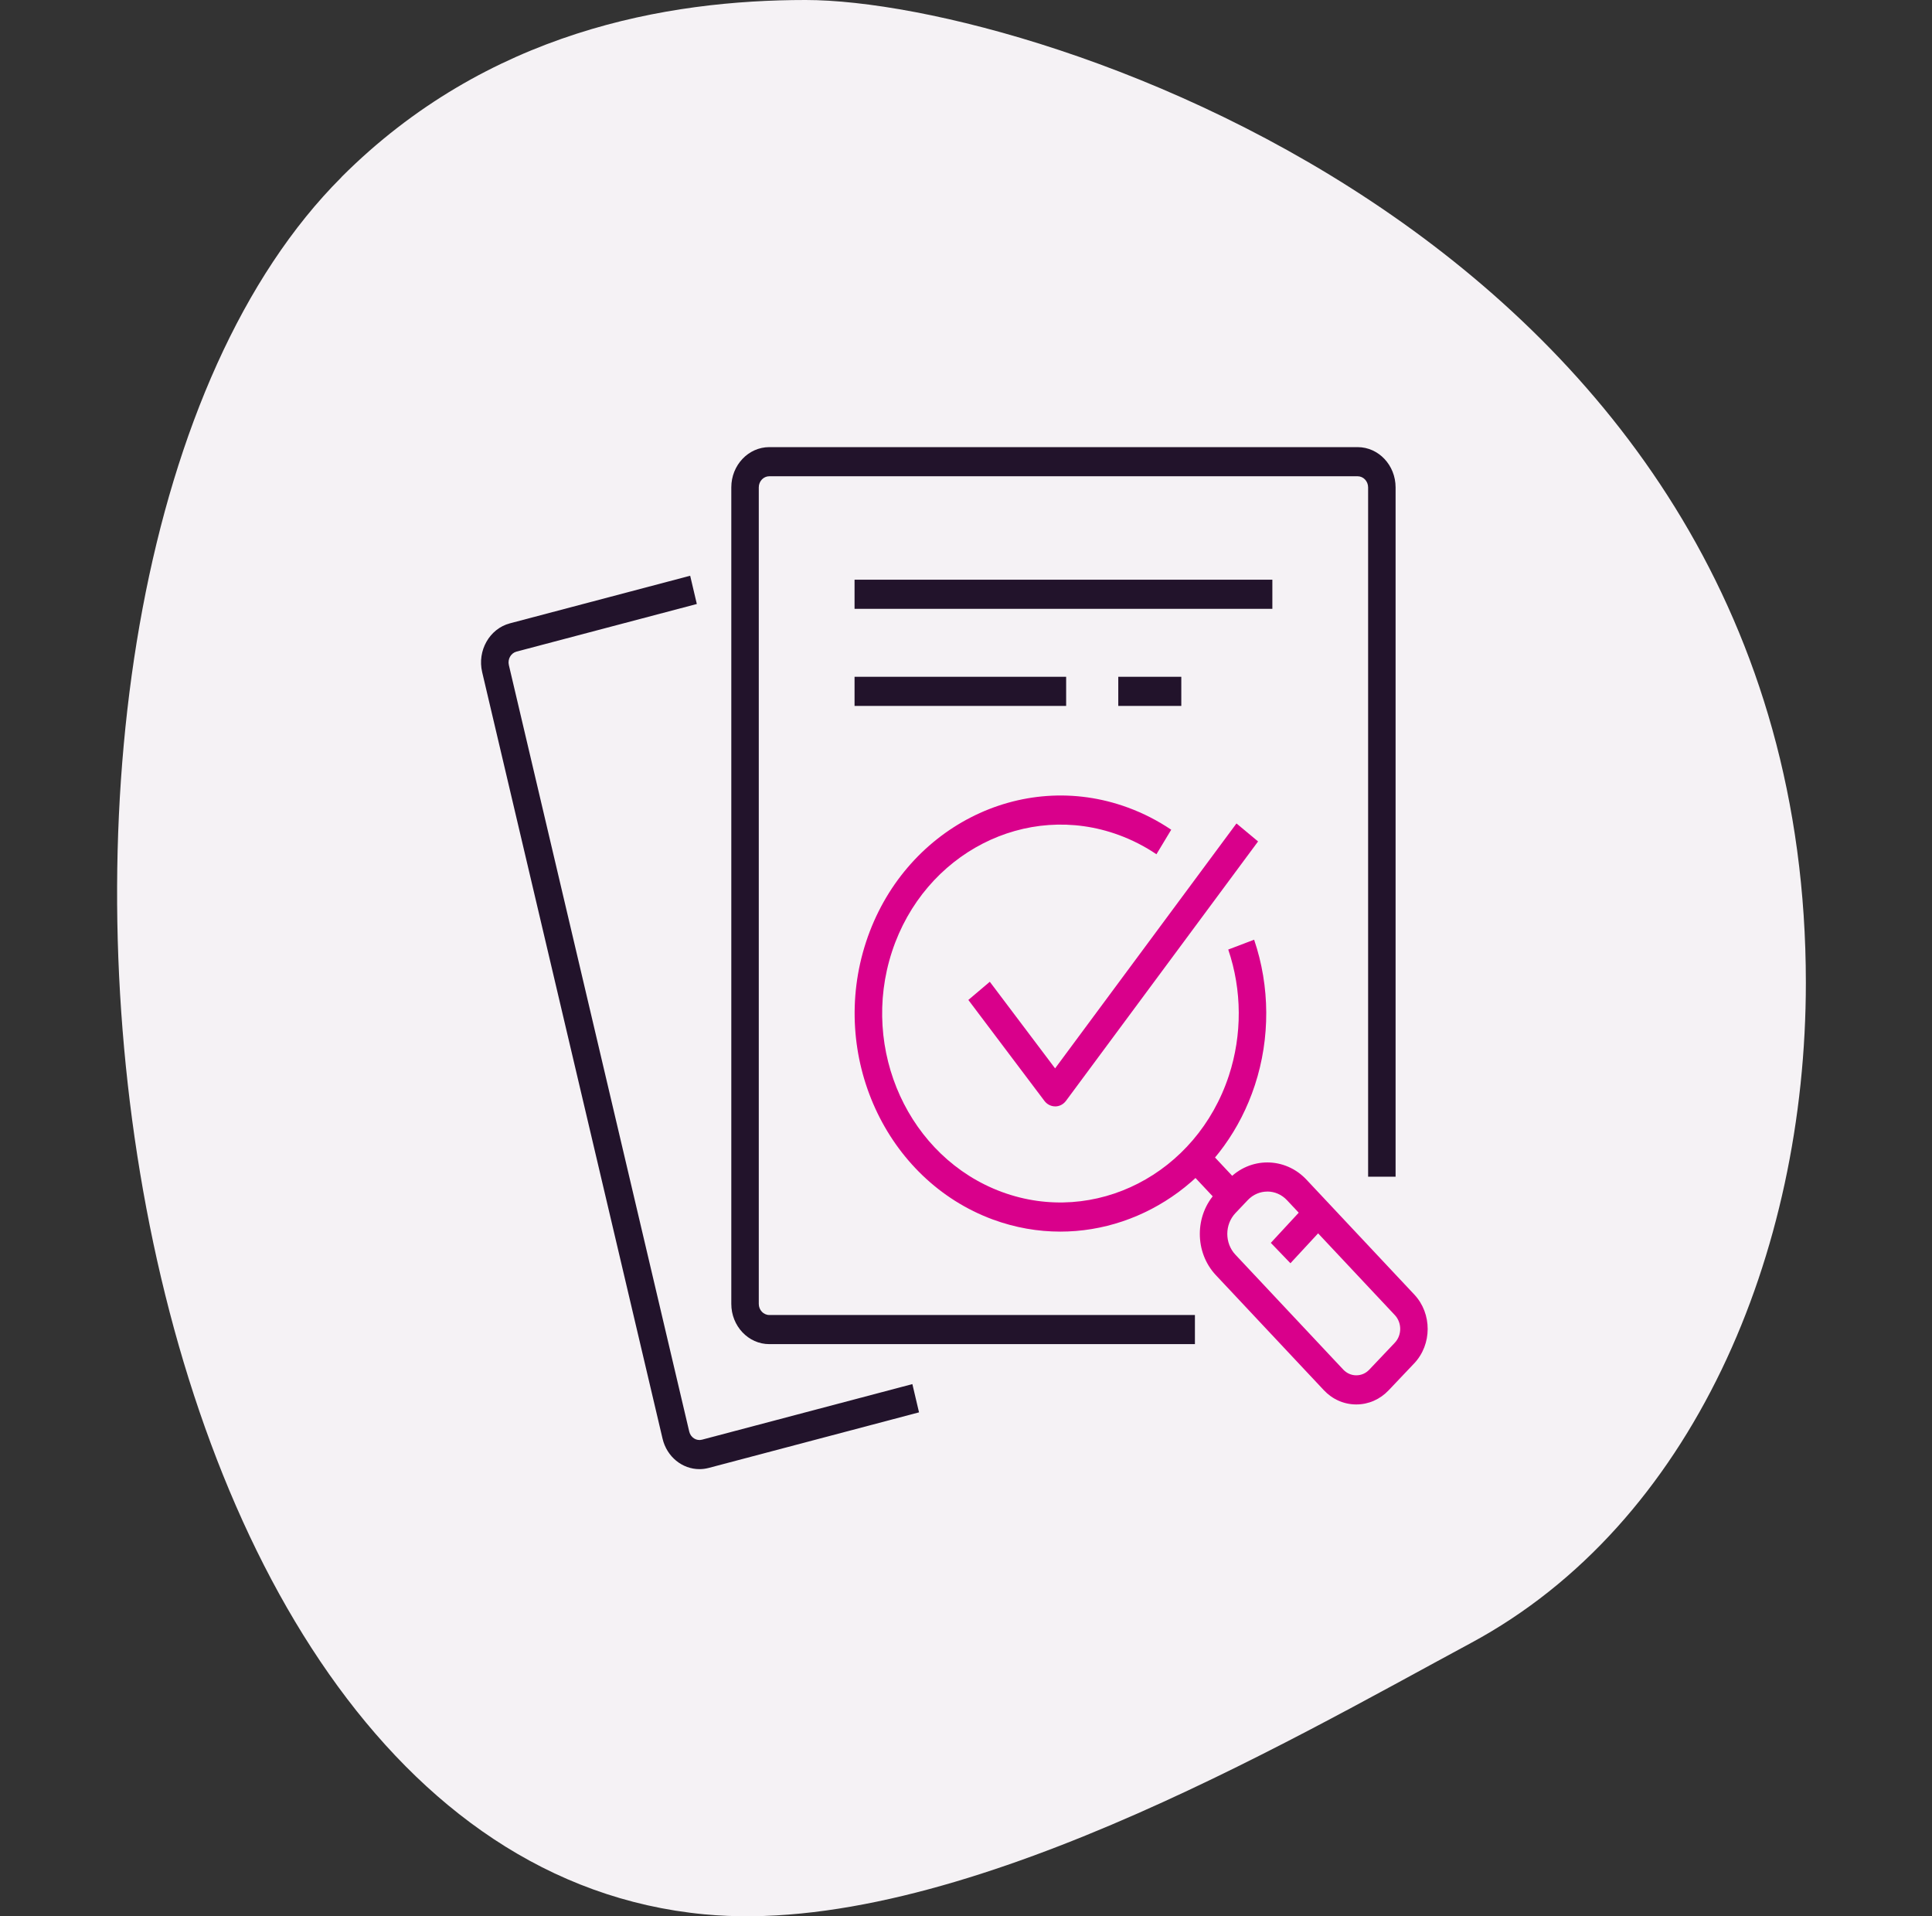
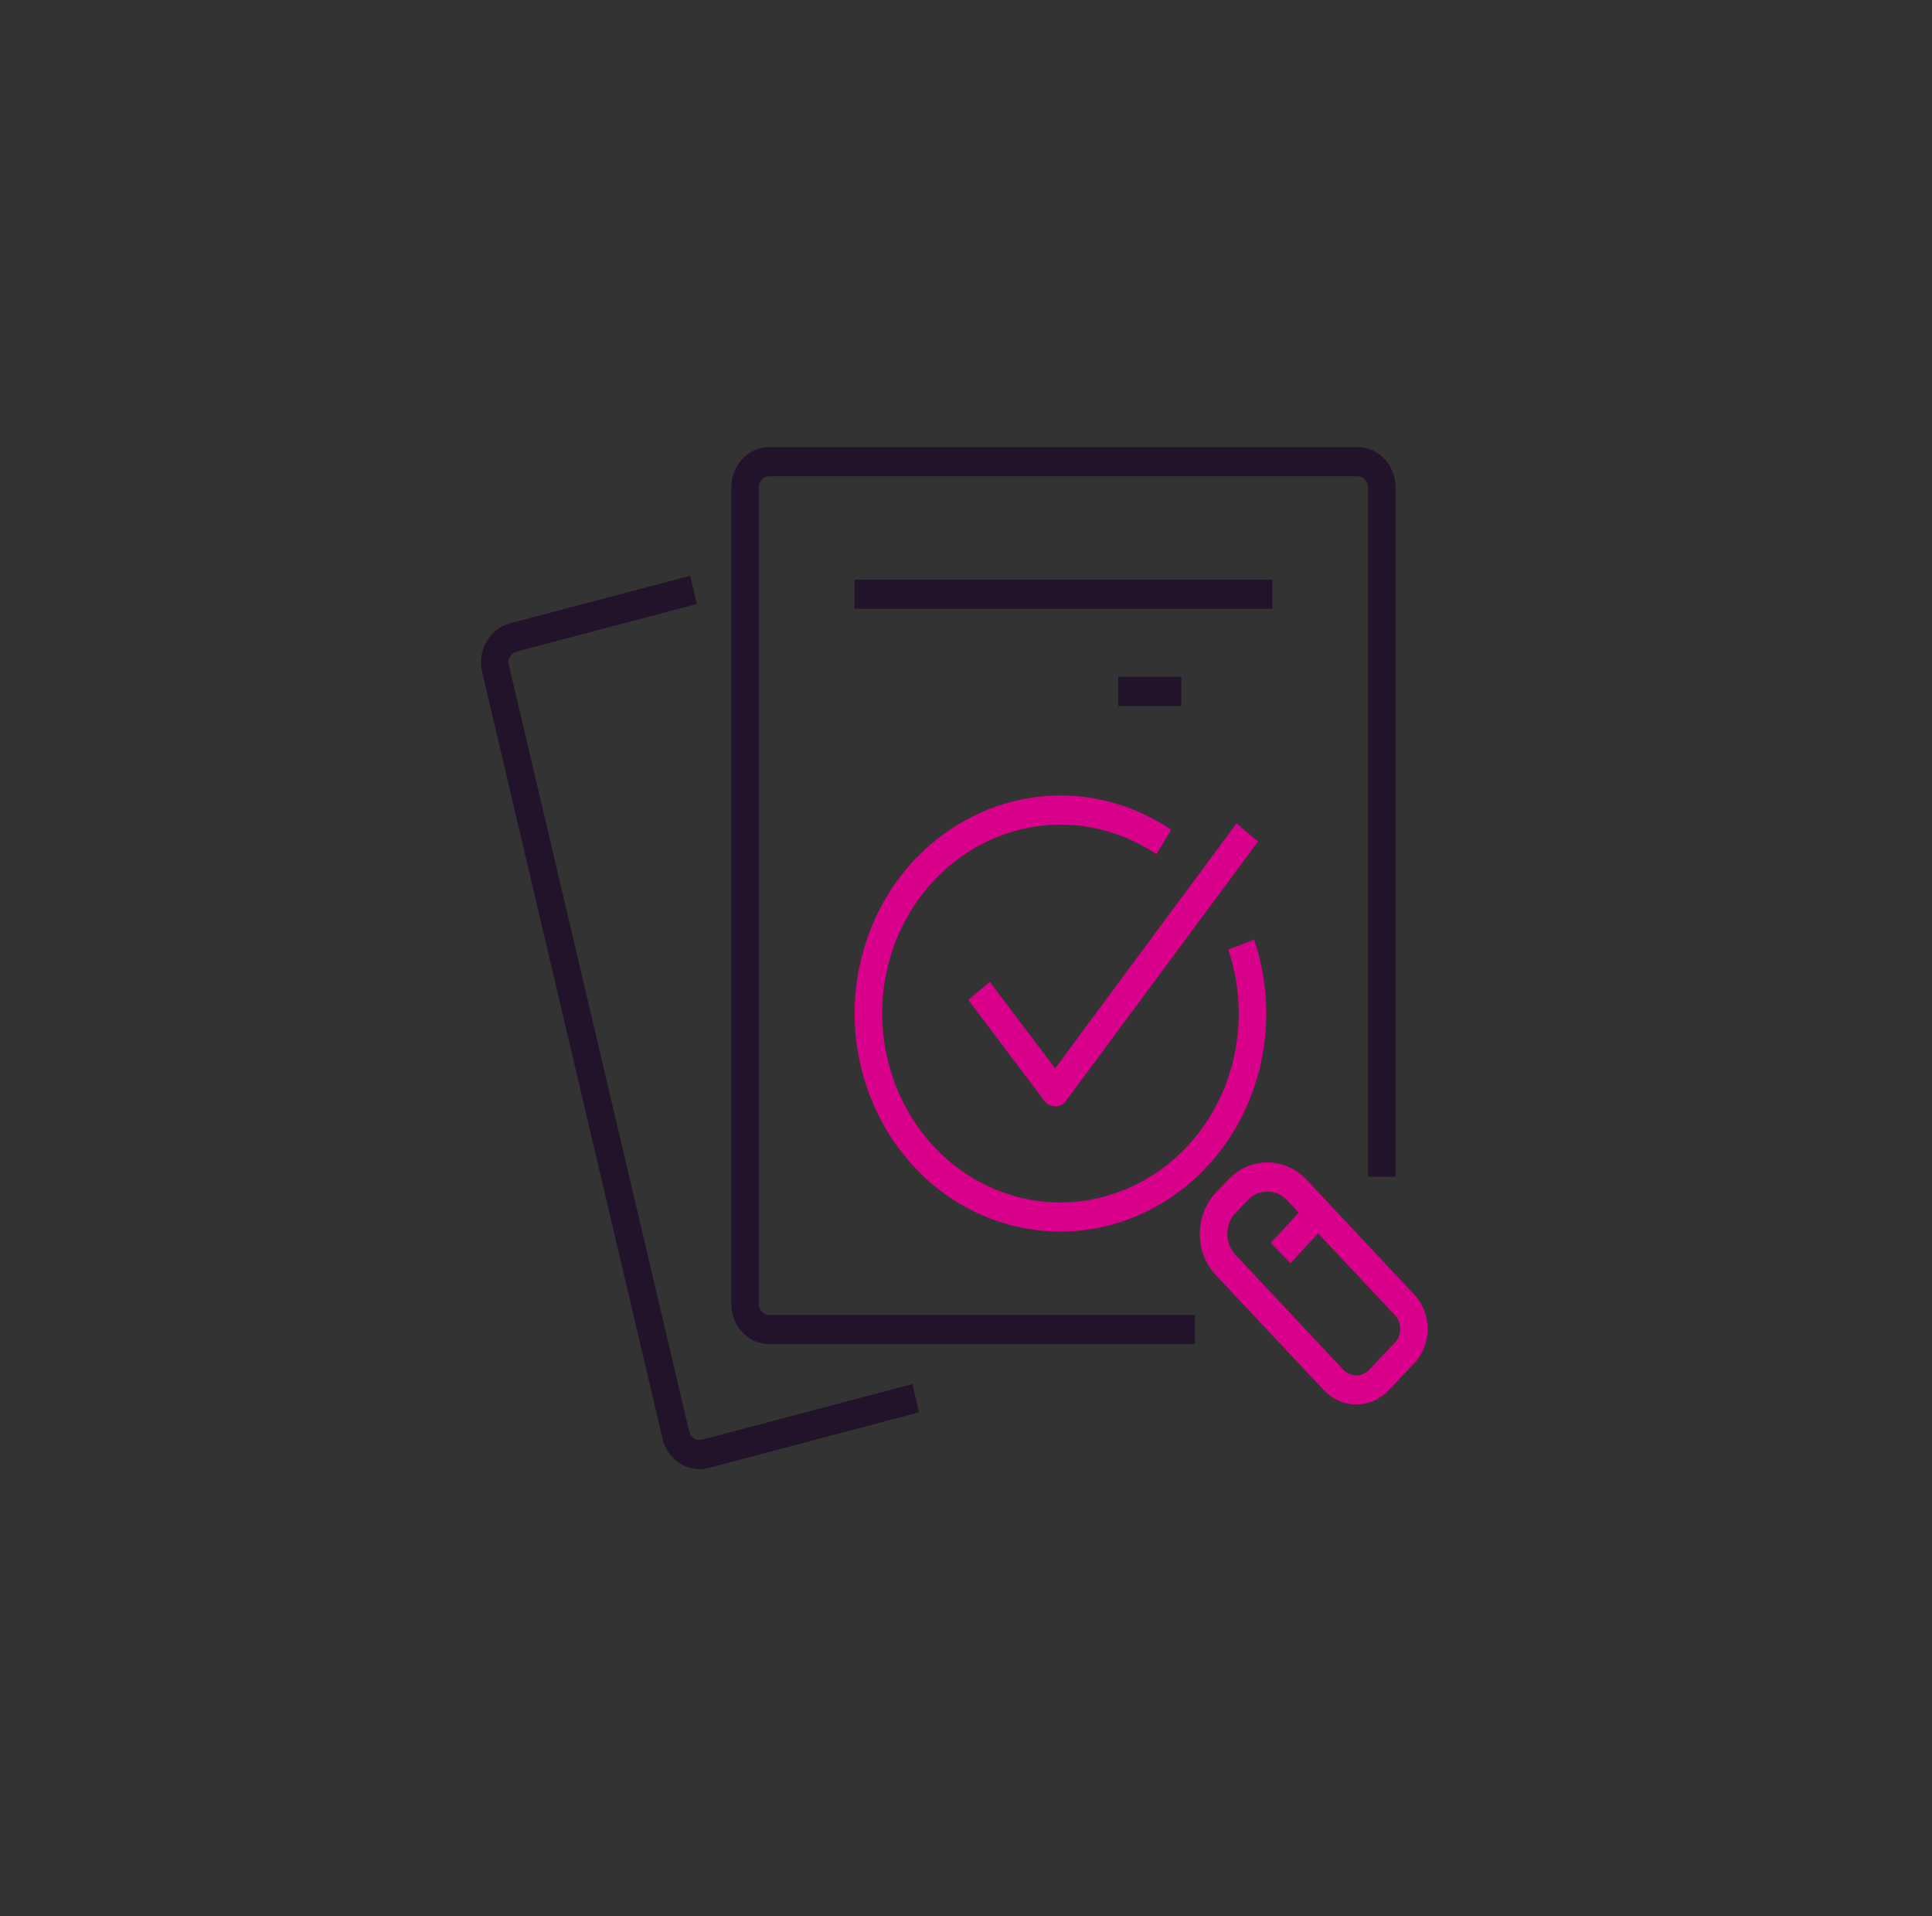
<svg xmlns="http://www.w3.org/2000/svg" width="121" height="120" viewBox="0 0 121 120" fill="none">
  <rect x="0" y="0" width="121" height="120" fill="#333333" stroke="none" />
  <g clip-path="url(#clip0_1773_5962)">
-     <path d="M21.383 11.092C30.527 1.947 41.794 -9.13571e-06 50.46 -9.51451e-06C64.951 -1.01479e-05 113.1 15.512 113.1 61.539C113.1 78.511 106.014 95.412 92.122 102.889C80.559 109.113 59.653 121.354 44.109 119.878C5.12 116.175 -3.554 36.036 21.383 11.1L21.383 11.092Z" fill="#F5F2F5" />
    <path d="M43.804 92C42.737 92 41.764 91.234 41.495 90.09L30.198 42.092C29.88 40.743 30.659 39.373 31.933 39.035L43.225 36.054L43.642 37.823L32.35 40.804C31.997 40.898 31.782 41.276 31.87 41.65L43.167 89.65C43.255 90.021 43.615 90.249 43.965 90.156L57.141 86.675L57.558 88.444L44.383 91.925C44.191 91.975 43.998 92 43.806 92H43.804Z" fill="#22132B" />
    <path d="M79.687 36.302H53.52V38.126H79.687V36.302Z" fill="#22132B" />
-     <path d="M66.772 42.382H53.52V44.206H66.772V42.382Z" fill="#22132B" />
    <path d="M73.984 42.382H70.037V44.206H73.984V42.382Z" fill="#22132B" />
    <path d="M66.404 77.126C65.004 77.126 63.581 76.882 62.185 76.369C55.471 73.895 51.908 66.099 54.24 58.989C56.573 51.877 63.932 48.102 70.645 50.573C71.601 50.924 72.511 51.391 73.353 51.959L72.427 53.495C71.7 53.003 70.91 52.599 70.082 52.294C64.266 50.153 57.89 53.425 55.867 59.586C53.847 65.746 56.934 72.503 62.751 74.645C68.567 76.786 74.943 73.515 76.965 67.353C77.802 64.802 77.789 62.001 76.924 59.463L78.545 58.846C79.541 61.773 79.558 65.007 78.592 67.953C76.744 73.585 71.743 77.126 66.406 77.126H66.404Z" fill="#D9008B" />
-     <path d="M75.508 71.859L74.287 73.145L77.011 76.046L78.231 74.761L75.508 71.859Z" fill="#D9008B" />
    <path d="M66.086 69.284C65.824 69.284 65.576 69.158 65.413 68.942L60.647 62.618L61.991 61.48L66.08 66.904L77.439 51.566L78.792 52.693L66.762 68.937C66.6 69.156 66.351 69.286 66.088 69.286H66.084L66.086 69.284Z" fill="#D9008B" />
    <path d="M84.944 87.949H84.935C84.167 87.947 83.446 87.628 82.906 87.051L76.149 79.852C74.804 78.42 74.811 76.097 76.162 74.673L76.935 73.859C78.286 72.434 80.478 72.441 81.823 73.872L88.58 81.071C89.697 82.261 89.692 84.195 88.569 85.378L86.971 87.062C86.428 87.634 85.71 87.949 84.944 87.949ZM79.373 74.618C78.929 74.618 78.486 74.796 78.148 75.151L77.376 75.965C76.698 76.681 76.694 77.846 77.369 78.566L84.126 85.765C84.343 85.995 84.632 86.125 84.941 86.125C85.255 86.125 85.54 86 85.757 85.77L87.356 84.085C87.805 83.611 87.808 82.836 87.36 82.357L80.603 75.158C80.266 74.798 79.818 74.616 79.373 74.616V74.618Z" fill="#D9008B" />
    <path d="M74.837 84.172H48.181C46.868 84.172 45.801 83.041 45.801 81.651V30.521C45.801 29.131 46.868 28 48.181 28H85.026C86.338 28 87.405 29.131 87.405 30.521V73.688H85.684V30.521C85.684 30.136 85.389 29.824 85.026 29.824H48.181C47.817 29.824 47.522 30.136 47.522 30.521V81.651C47.522 82.036 47.817 82.348 48.181 82.348H74.837V84.172Z" fill="#22132B" />
    <path d="M82.046 75.177L79.59 77.83L80.819 79.107L83.275 76.454L82.046 75.177Z" fill="#D9008B" />
  </g>
  <defs>
    <clipPath id="clip0_1773_5962">
      <rect width="120" height="120" fill="white" transform="translate(0.334)" />
    </clipPath>
  </defs>
</svg>